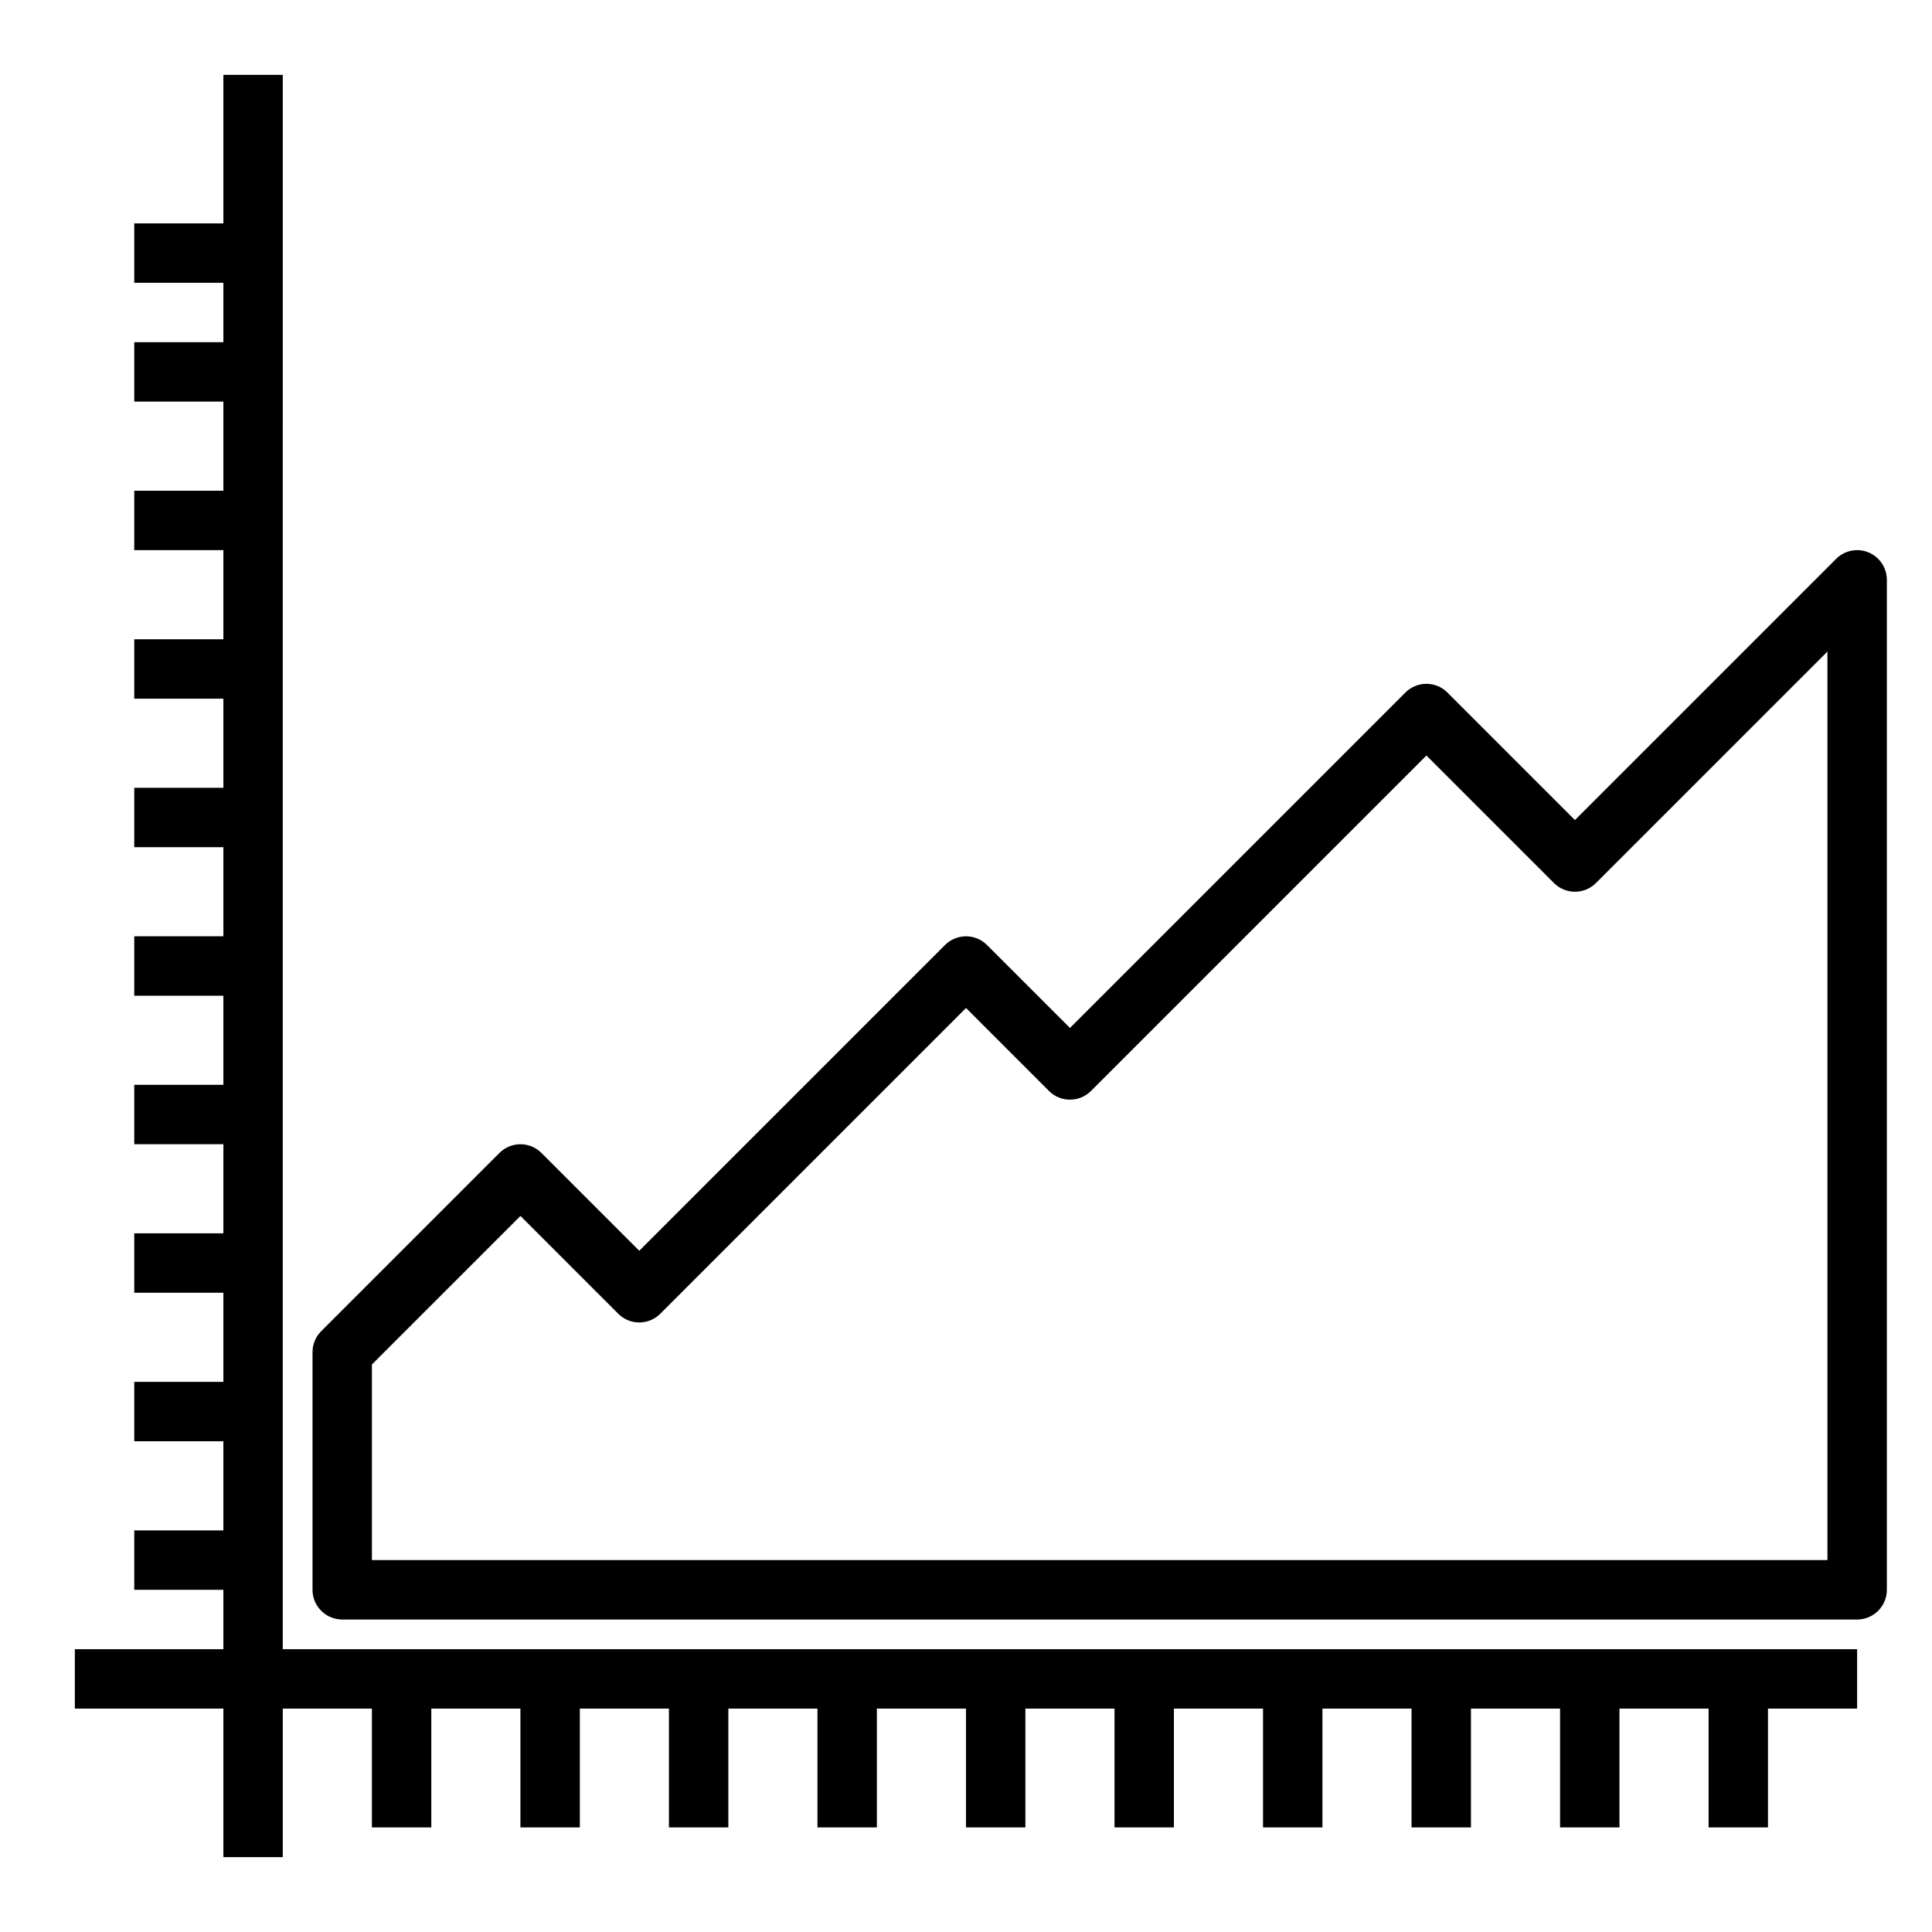
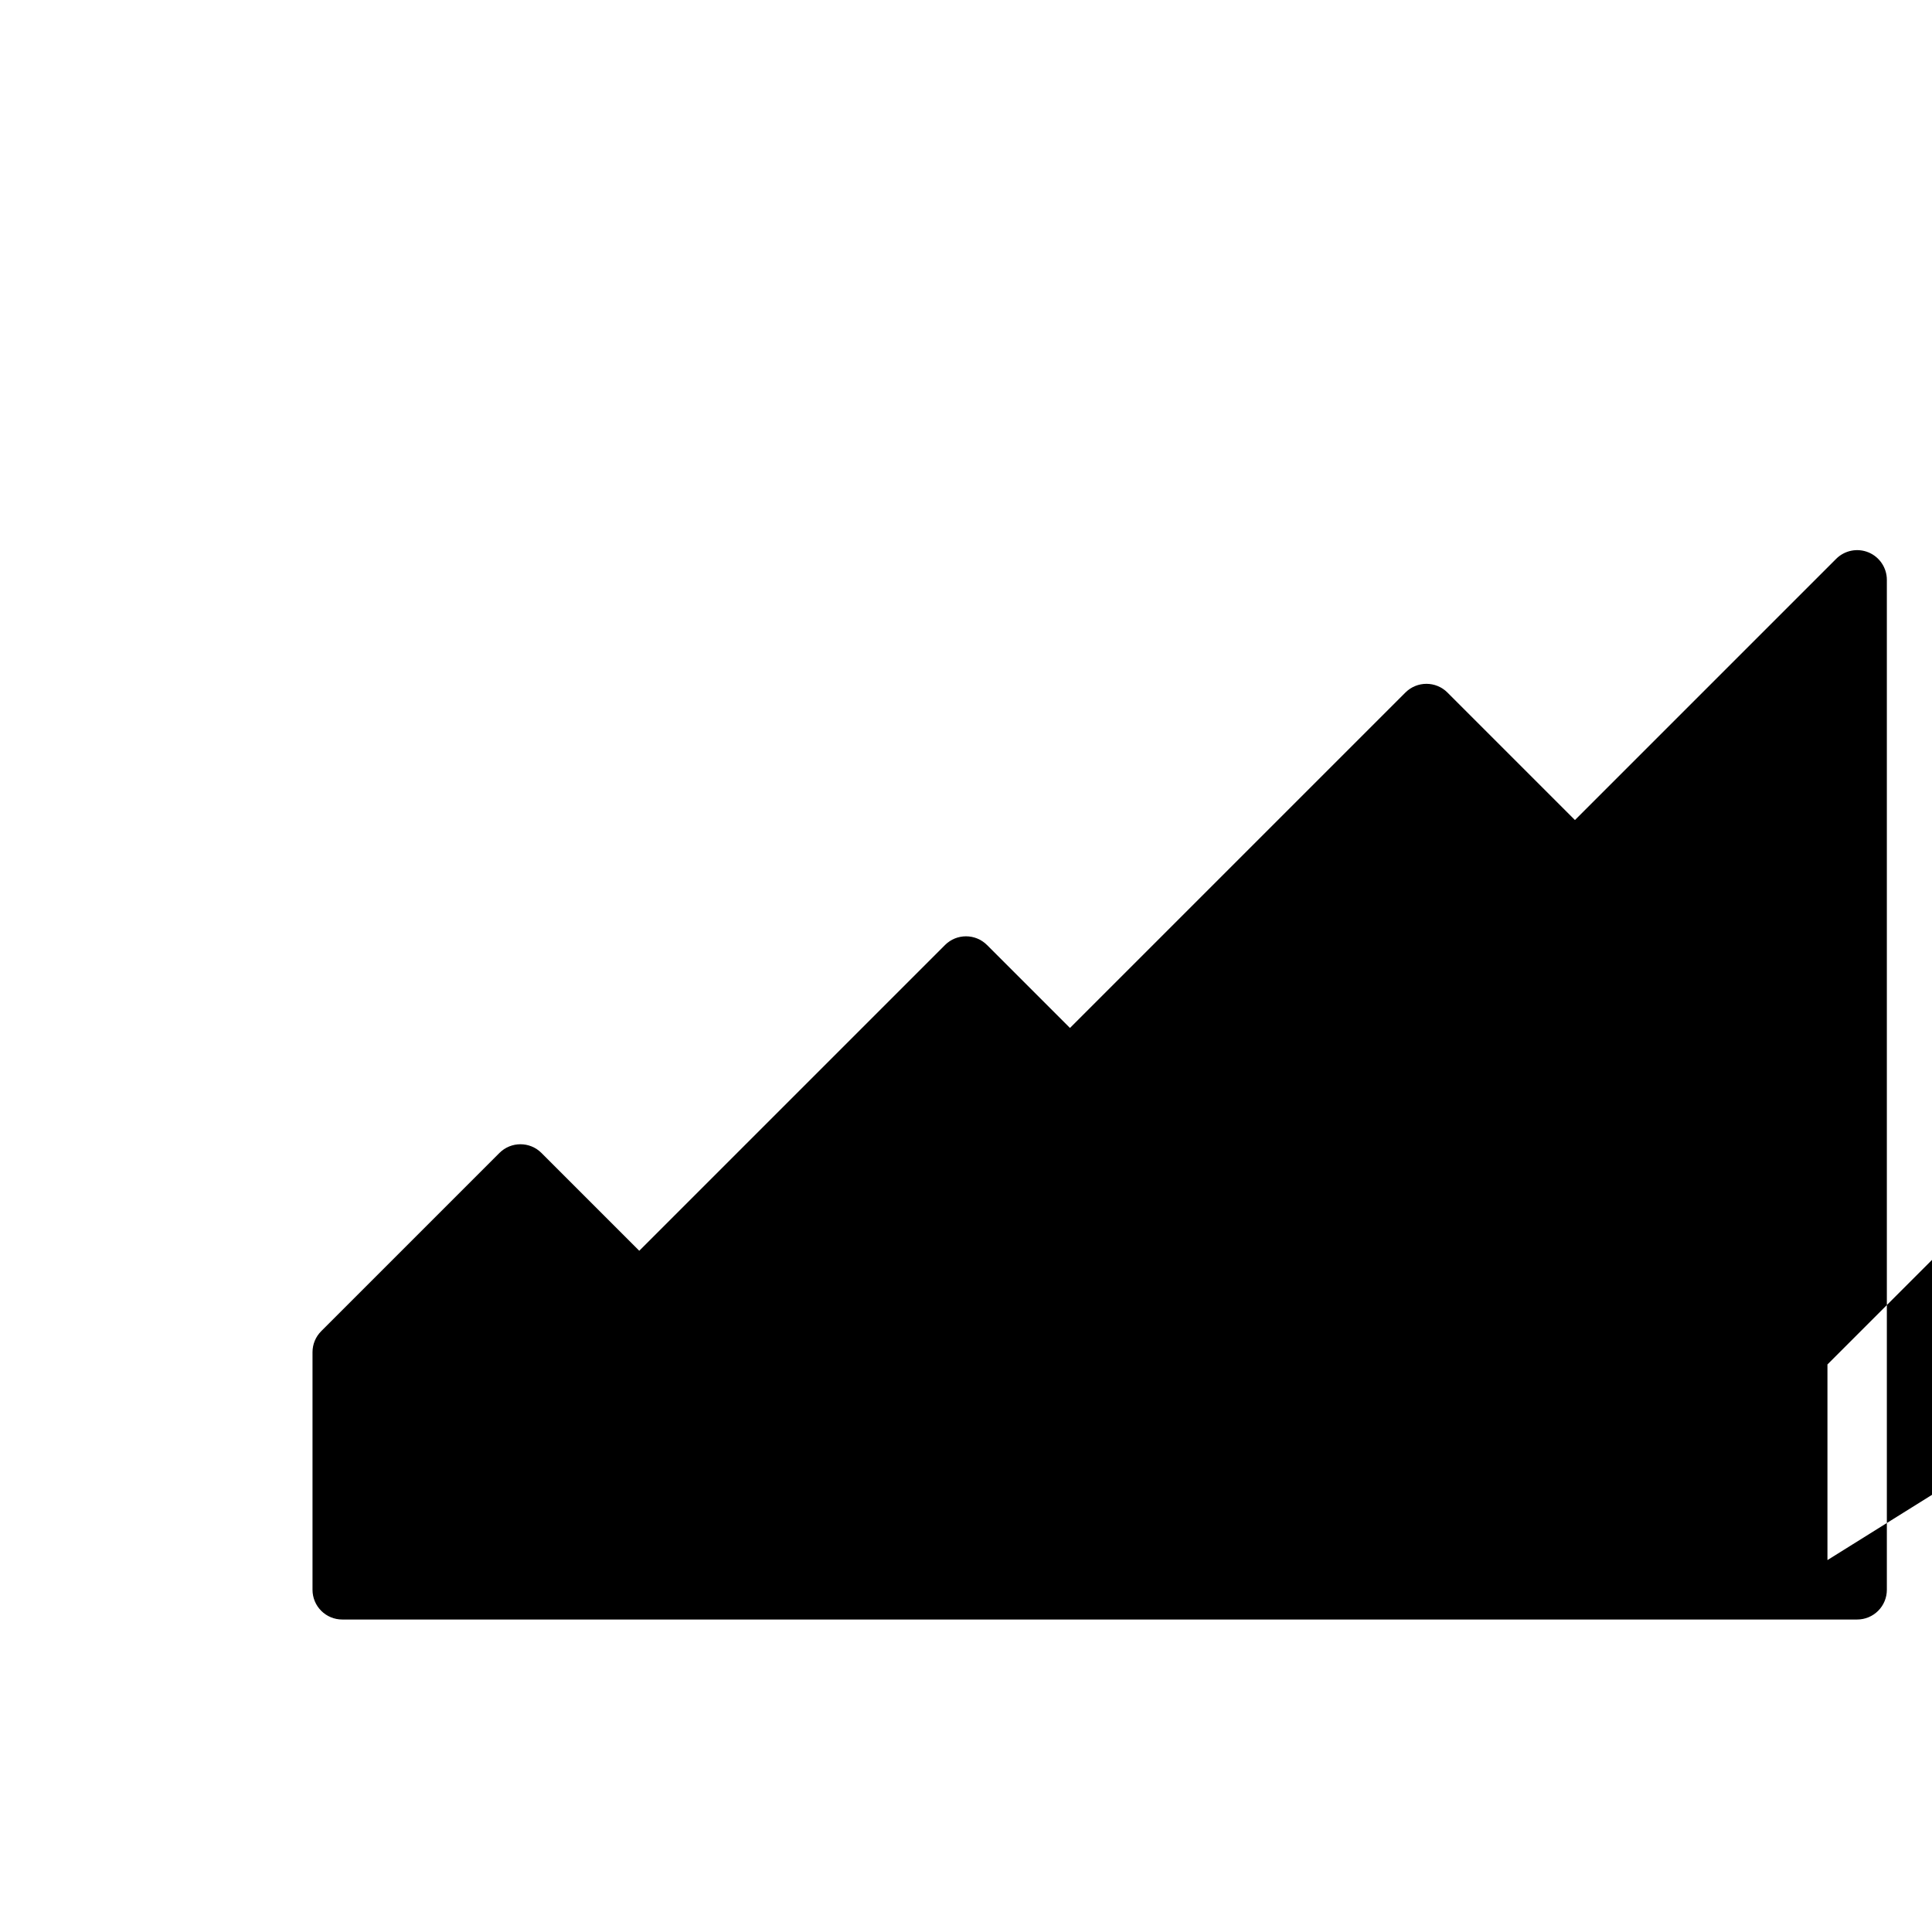
<svg xmlns="http://www.w3.org/2000/svg" fill="#000000" width="800px" height="800px" version="1.1" viewBox="144 144 512 512">
  <g>
-     <path d="m218.94 163.84h-15.742v39.363h-23.617v15.742h23.617v15.746h-23.617v15.742h23.617v23.617h-23.617v15.742h23.617v23.617h-23.617v15.742h23.617v23.617h-23.617v15.746h23.617v23.613h-23.617v15.746h23.617v23.617h-23.617v15.742h23.617v23.617h-23.617v15.742h23.617v23.617h-23.617v15.742h23.617v23.617h-23.617v15.746h23.617v15.742h-39.363v15.746h39.363v39.359h15.742v-39.359h23.617v31.488h15.742v-31.488h23.617v31.488h15.746v-31.488h23.613v31.488h15.746v-31.488h23.613v31.488h15.746v-31.488h23.617v31.488h15.742v-31.488h23.617v31.488h15.742v-31.488h23.617v31.488h15.742v-31.488h23.617v31.488h15.746v-31.488h23.613v31.488h15.746v-31.488h23.617v31.488h15.742v-31.488h23.617v-15.746h-417.22z" />
-     <path d="m639.18 290.39c-2.945-1.219-6.332-0.543-8.582 1.711l-69.219 69.219-33.793-33.793v-0.004c-3.074-3.07-8.059-3.07-11.133 0l-88.898 88.898-21.988-21.988v0.004c-3.074-3.074-8.055-3.074-11.129 0l-81.027 81.027-25.922-25.922c-3.074-3.074-8.059-3.074-11.133 0l-47.23 47.23c-1.477 1.477-2.309 3.477-2.309 5.566v62.977c0 2.086 0.832 4.09 2.309 5.566 1.477 1.477 3.477 2.305 5.566 2.305h401.47c2.086 0 4.09-0.828 5.566-2.305 1.477-1.477 2.305-3.481 2.305-5.566v-267.65c0-3.184-1.918-6.055-4.856-7.277zm-10.887 267.05h-385.73v-51.844l39.359-39.359 25.922 25.922c3.074 3.074 8.059 3.074 11.133 0l81.027-81.027 21.988 21.988h-0.004c3.074 3.07 8.059 3.07 11.133 0l88.898-88.898 33.793 33.793c3.074 3.074 8.059 3.074 11.133 0l61.348-61.348z" />
+     <path d="m639.18 290.39c-2.945-1.219-6.332-0.543-8.582 1.711l-69.219 69.219-33.793-33.793v-0.004c-3.074-3.07-8.059-3.07-11.133 0l-88.898 88.898-21.988-21.988v0.004c-3.074-3.074-8.055-3.074-11.129 0l-81.027 81.027-25.922-25.922c-3.074-3.074-8.059-3.074-11.133 0l-47.23 47.23c-1.477 1.477-2.309 3.477-2.309 5.566v62.977c0 2.086 0.832 4.09 2.309 5.566 1.477 1.477 3.477 2.305 5.566 2.305h401.47c2.086 0 4.09-0.828 5.566-2.305 1.477-1.477 2.305-3.481 2.305-5.566v-267.65c0-3.184-1.918-6.055-4.856-7.277zm-10.887 267.05v-51.844l39.359-39.359 25.922 25.922c3.074 3.074 8.059 3.074 11.133 0l81.027-81.027 21.988 21.988h-0.004c3.074 3.07 8.059 3.07 11.133 0l88.898-88.898 33.793 33.793c3.074 3.074 8.059 3.074 11.133 0l61.348-61.348z" />
  </g>
</svg>